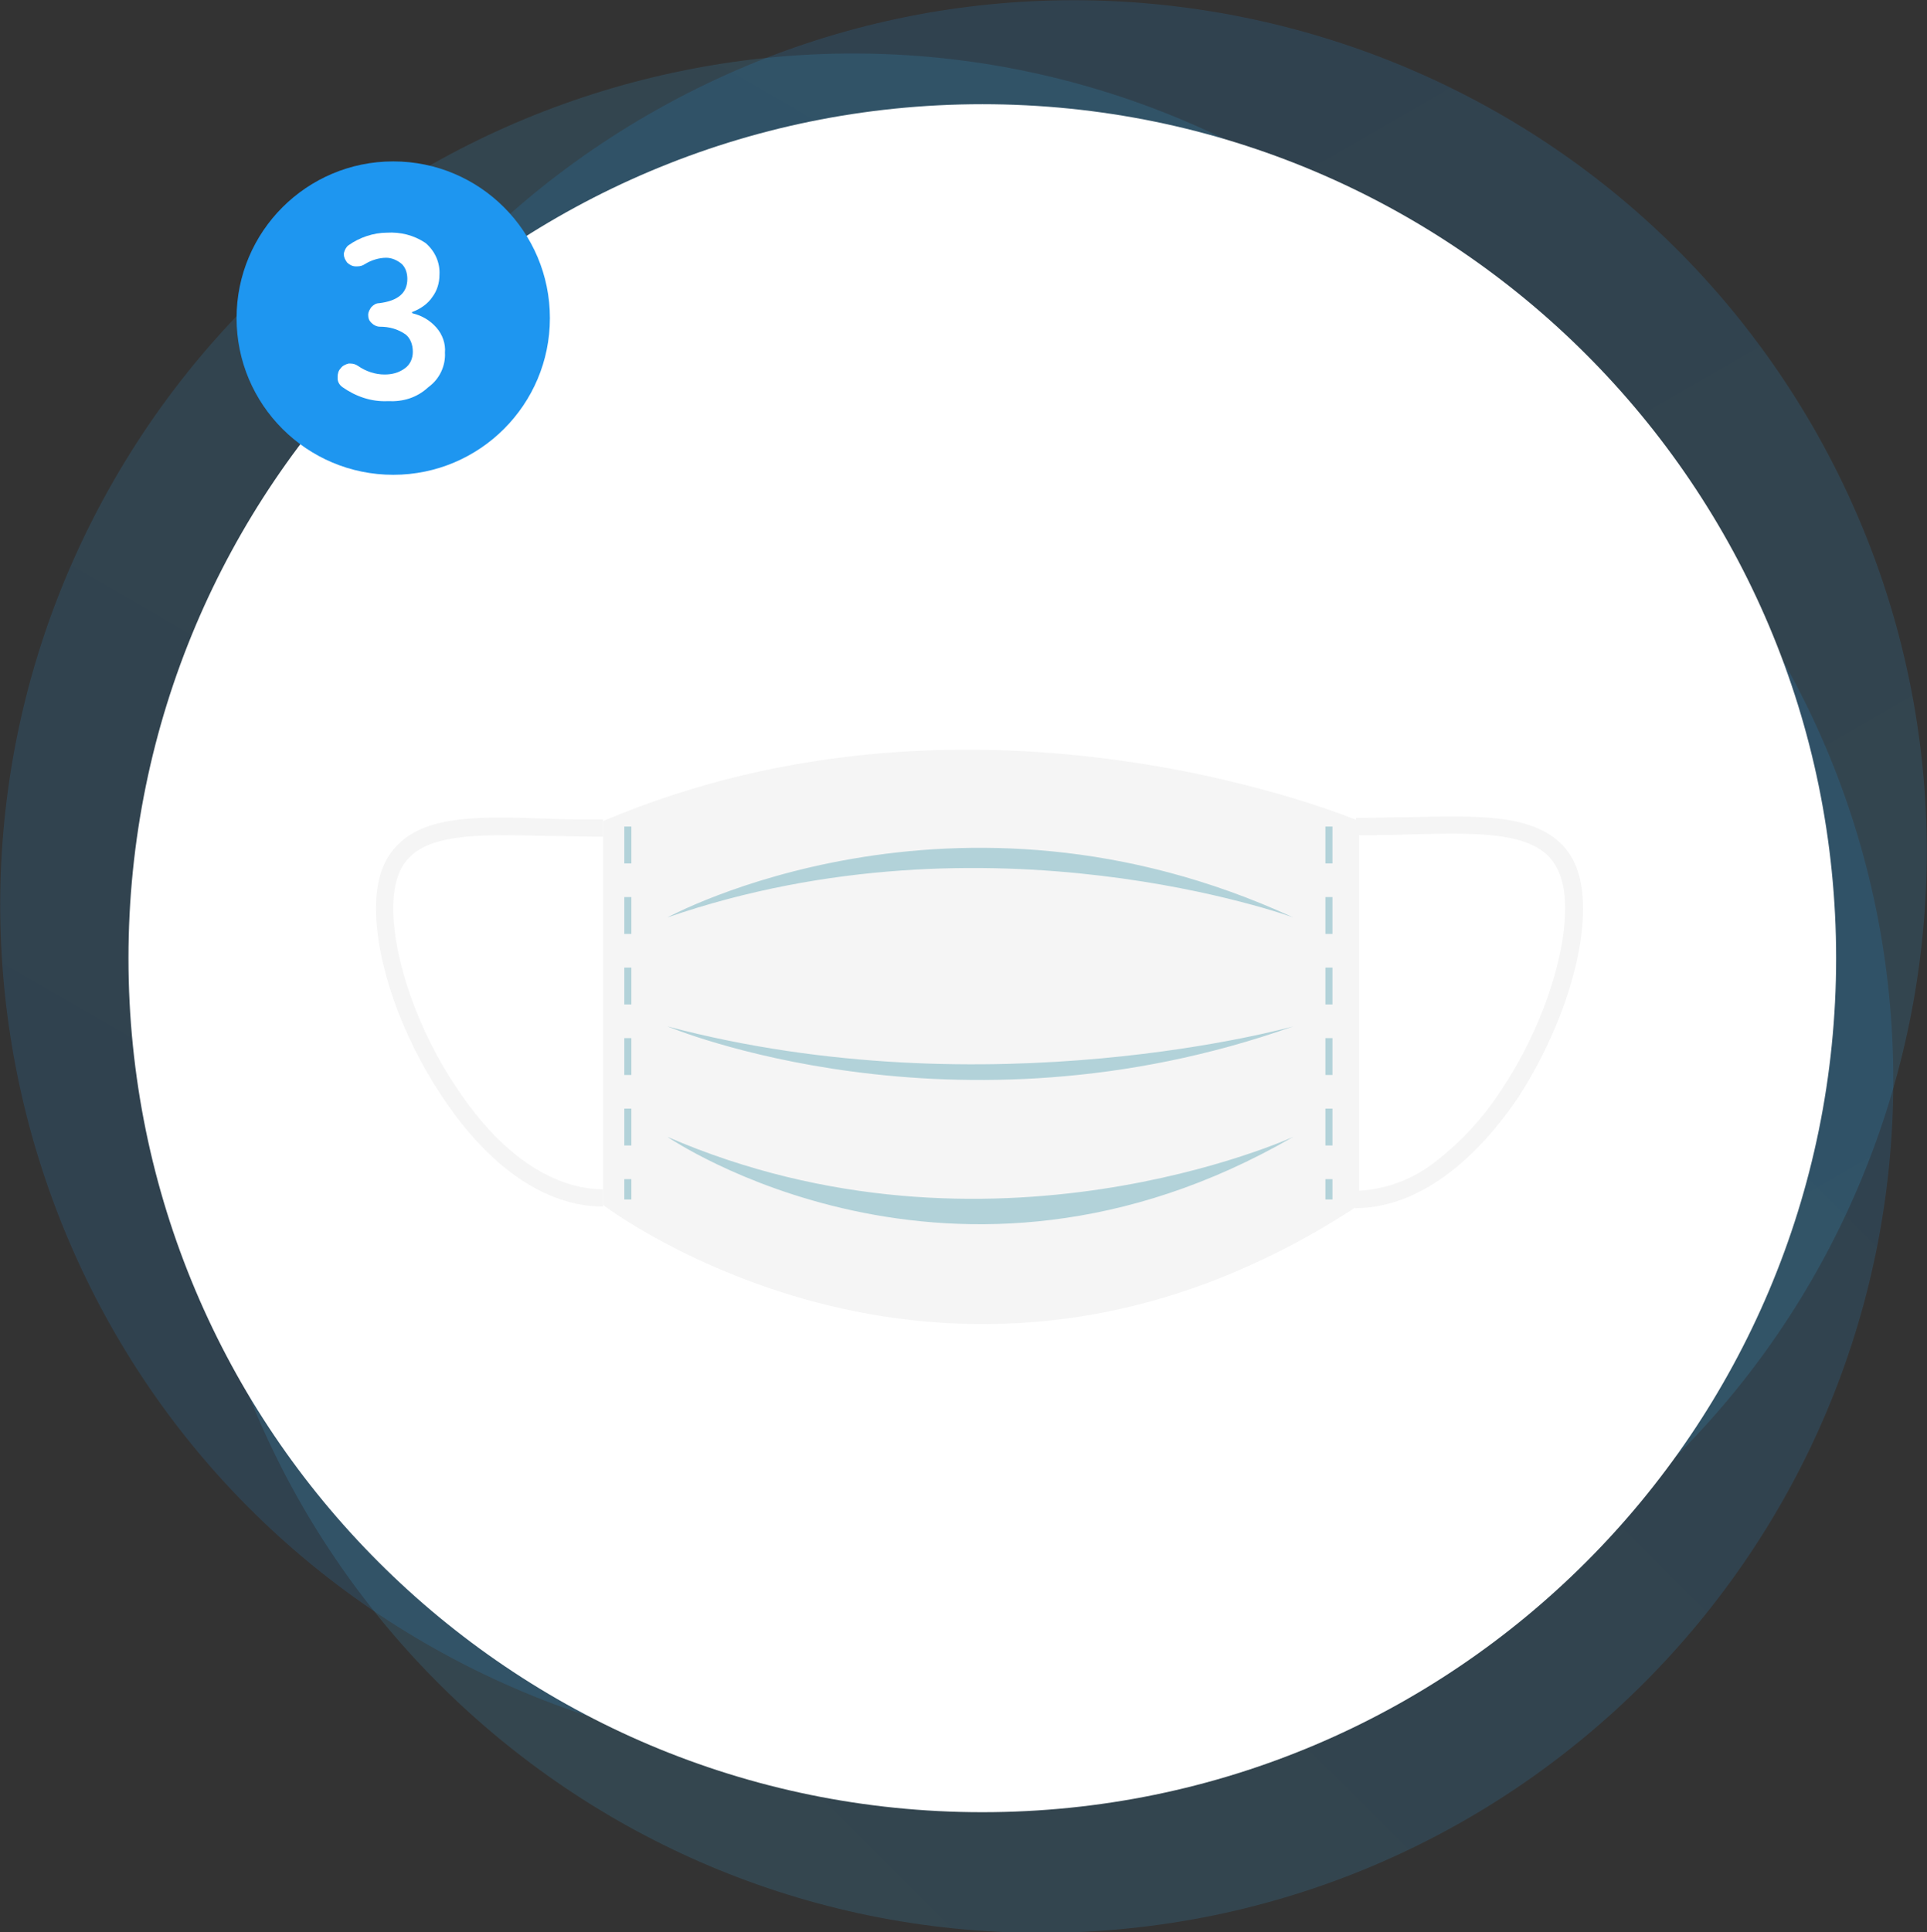
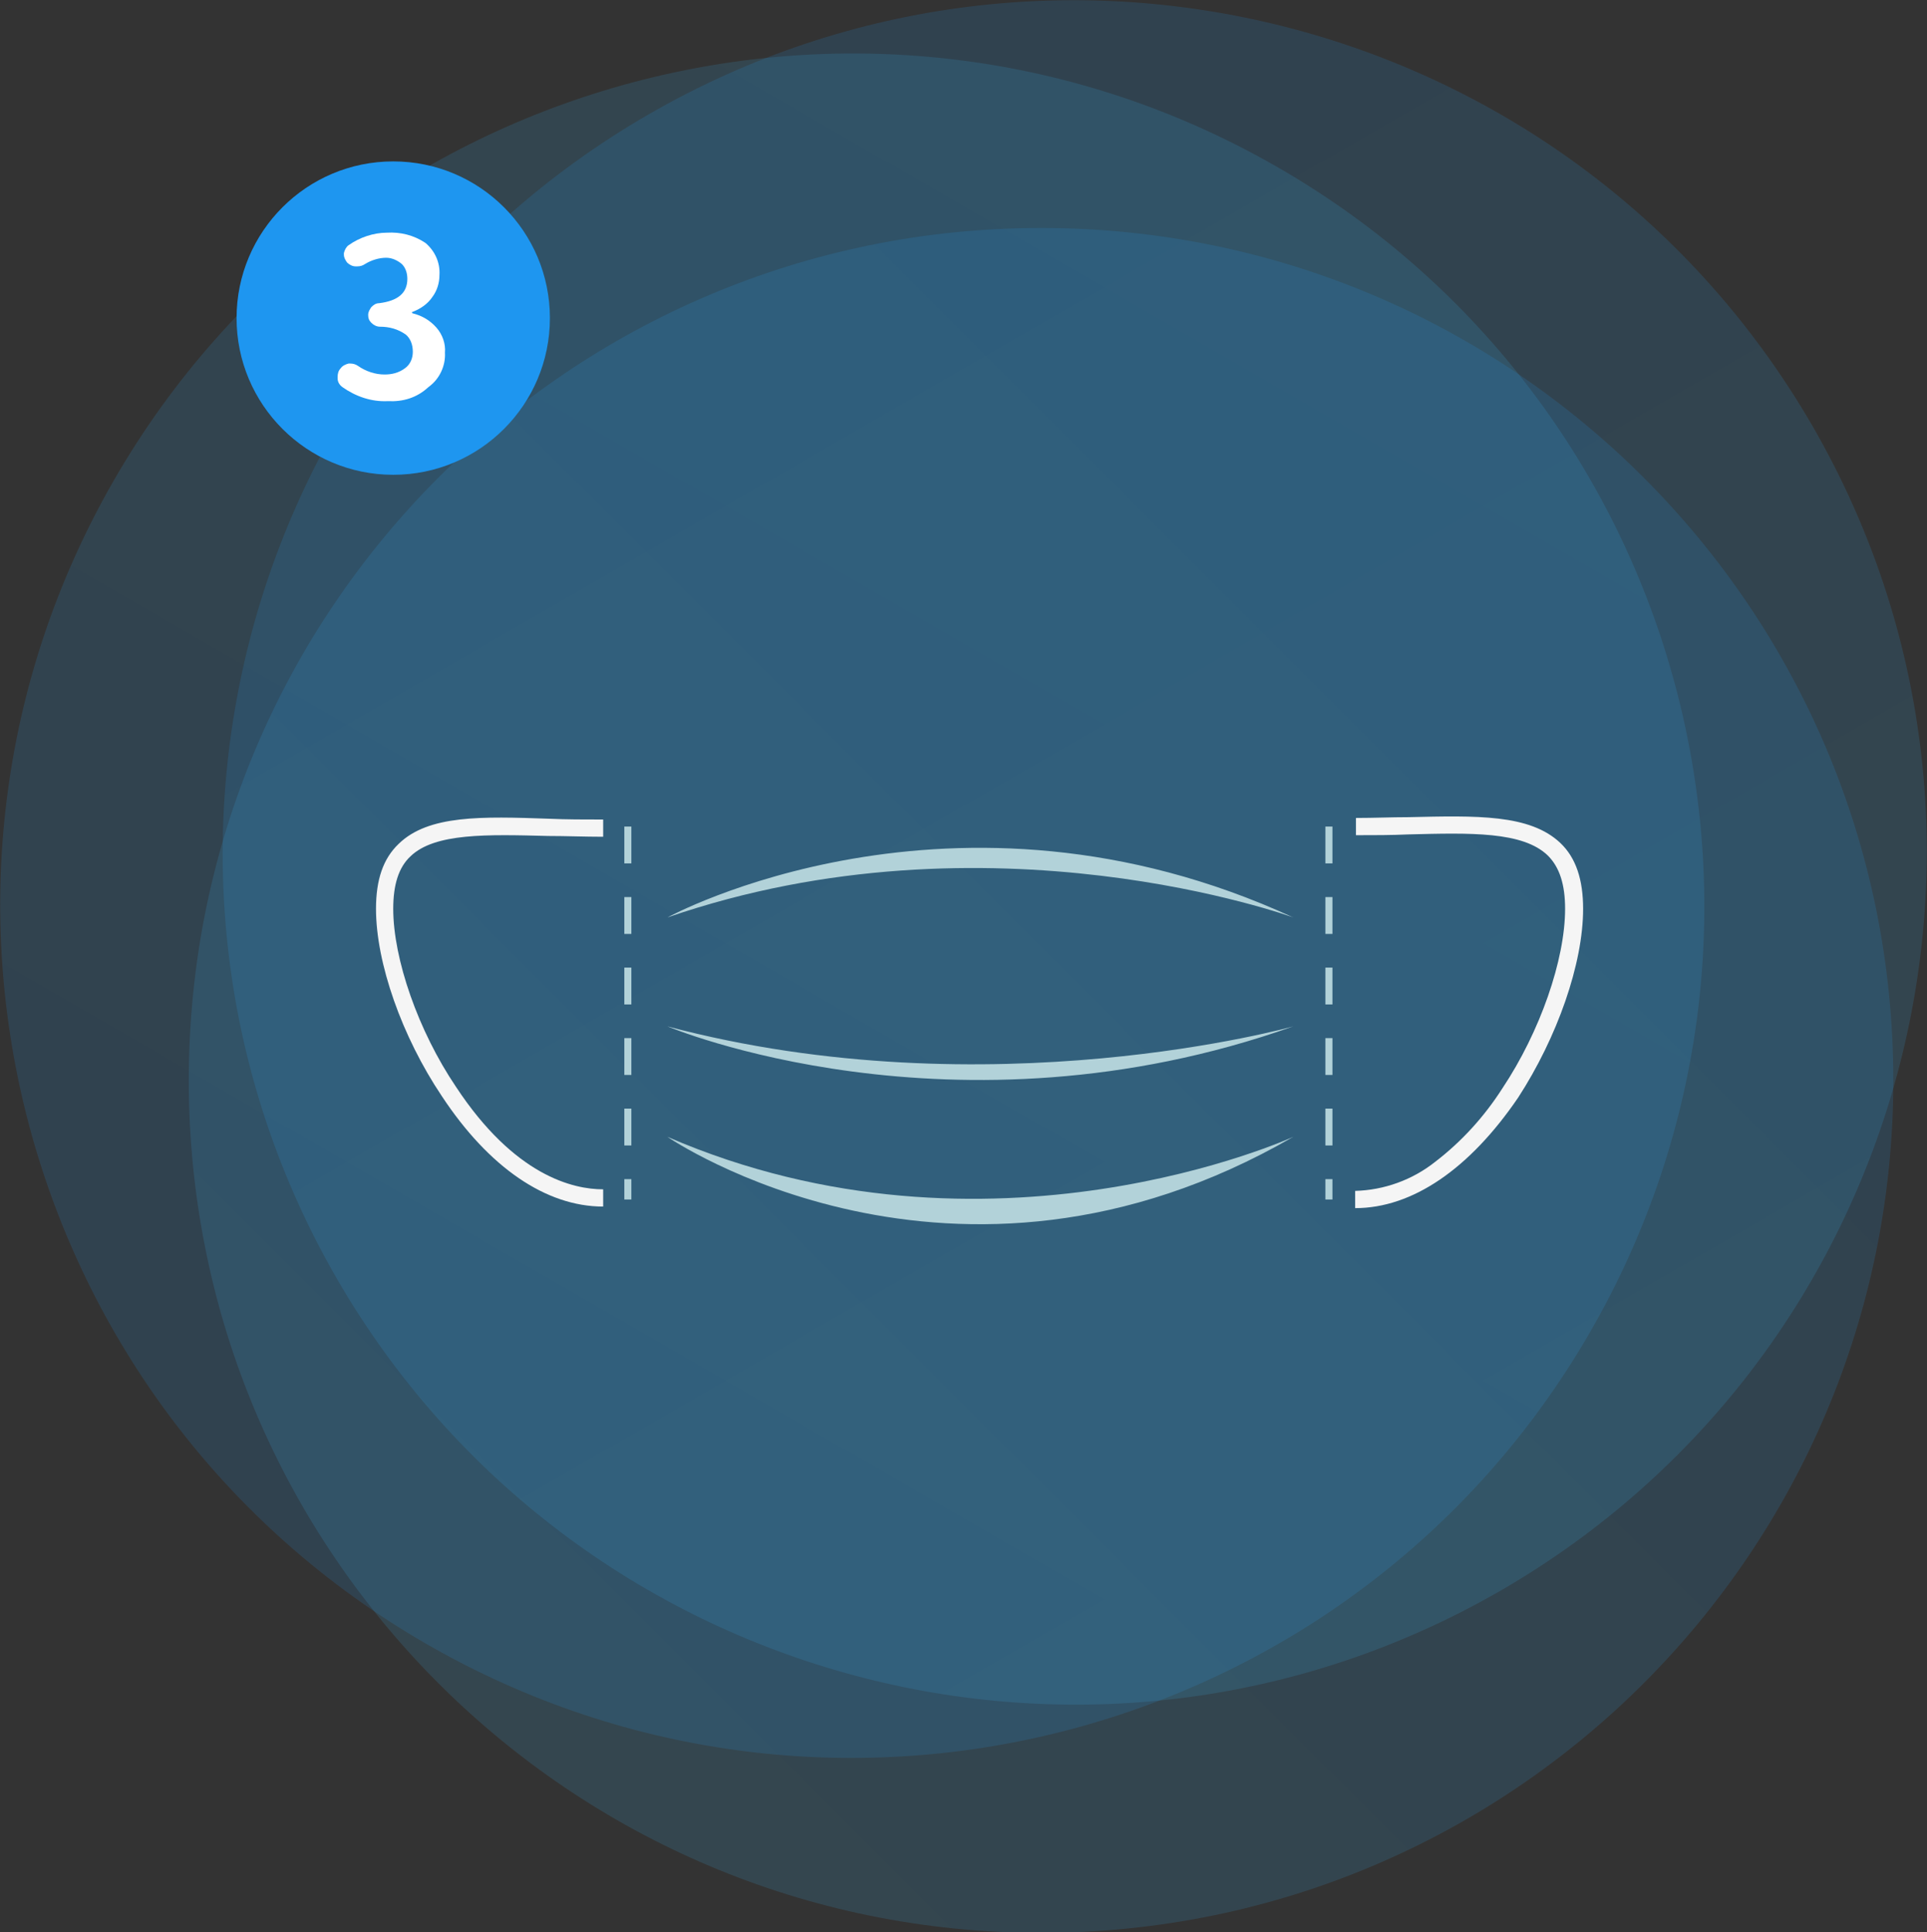
<svg xmlns="http://www.w3.org/2000/svg" version="1.1" id="レイヤー_1" x="0" y="0" viewBox="0 0 246 246.6" style="enable-background:new 0 0 246 246.6" xml:space="preserve">
  <rect x="0" y="0" width="246" height="246.6" fill="#333333" stroke="none" />
  <style>.st3{fill:#fff}.st5{fill:#f5f5f5}.st6{fill:#b2d2d9}</style>
  <g id="レイヤー_2_00000076588914368344747440000013866785267304892817_">
    <g id="情報">
      <linearGradient id="SVGID_1_" gradientUnits="userSpaceOnUse" x1="-4460.273" y1="3936.398" x2="-4242.733" y2="3936.398" gradientTransform="scale(-1 1) rotate(60 1078.754 5700.5)">
        <stop offset="0" style="stop-color:#3cb4f0" />
        <stop offset="1" style="stop-color:#1e96f0" />
      </linearGradient>
      <path d="M14.6 61.2c30-52 96.6-69.8 148.6-39.8S233 118 203 170s-96.6 69.8-148.6 39.8-69.8-96.6-39.8-148.6z" style="opacity:.15;fill:url(#SVGID_1_);enable-background:new" />
      <linearGradient id="SVGID_00000178925431241303418650000003064656524153514679_" gradientUnits="userSpaceOnUse" x1="-5548.586" y1="-1874.108" x2="-5331.046" y2="-1874.108" gradientTransform="scale(-1 1) rotate(-60 -1071.344 -5475.023)">
        <stop offset="0" style="stop-color:#3cb4f0" />
        <stop offset="1" style="stop-color:#1e96f0" />
      </linearGradient>
      <path style="opacity:.15;fill:url(#SVGID_00000178925431241303418650000003064656524153514679_);enable-background:new" d="M82.8 14.6c52-30 118.5-12.2 148.6 39.8 30 52 12.2 118.5-39.8 148.6-52 30-118.5 12.2-148.6-39.8-30-52-12.2-118.6 39.8-148.6z" />
      <linearGradient id="SVGID_00000171703231665124597260000016057592412602774462_" gradientUnits="userSpaceOnUse" x1="55.948" y1="33.248" x2="209.772" y2="187.072" gradientTransform="matrix(1 0 0 -1 0 248)">
        <stop offset="0" style="stop-color:#3cb4f0" />
        <stop offset="1" style="stop-color:#1e96f0" />
      </linearGradient>
      <path style="opacity:.15;fill:url(#SVGID_00000171703231665124597260000016057592412602774462_);enable-background:new" d="M132.9 29.1c60.1 0 108.8 48.7 108.8 108.8 0 60.1-48.7 108.8-108.8 108.8-60.1 0-108.8-48.7-108.8-108.8 0-60.1 48.7-108.8 108.8-108.8z" />
-       <path class="st3" d="M125.4 13.3c60.2 0 109 48.8 109 109s-48.8 109-109 109-109-48.8-109-109 48.8-109 109-109z" />
      <circle cx="50.2" cy="40.6" r="20" style="fill:#1e96f0" />
      <path class="st3" d="M49.5 51.2c-2.1.1-4.1-.6-5.8-1.8-.4-.3-.6-.7-.6-1.1v-.2c0-.4.1-.8.4-1.1.2-.3.6-.5 1-.6h.2c.4 0 .7.1 1 .3 1 .7 2.2 1.1 3.4 1.1.9 0 1.8-.2 2.6-.8.7-.5 1-1.3 1-2.1 0-.9-.3-1.7-.9-2.2-1-.7-2.1-1-3.3-1-.4 0-.8-.2-1.1-.5-.3-.3-.4-.6-.4-1s.2-.7.4-1c.3-.3.6-.5 1-.5 2.4-.3 3.6-1.3 3.6-3.1 0-.7-.2-1.4-.7-1.9-.6-.5-1.3-.8-2-.8-.9 0-1.9.3-2.7.8-.3.2-.6.3-1 .3h-.2c-.4 0-.8-.2-1.1-.5-.2-.3-.4-.6-.4-1v-.2c.1-.4.3-.8.6-1 1.4-1 3.2-1.6 4.9-1.6 1.7-.1 3.4.3 4.9 1.3 1.2 1 1.9 2.5 1.8 4.1 0 1-.3 2-.9 2.8-.6.9-1.5 1.5-2.5 1.9-.1 0-.1 0-.1.1 0 0 0 .1.1.1 1.2.3 2.2.9 3 1.8.8.9 1.2 2.1 1.1 3.2.1 1.7-.7 3.4-2.1 4.4-1.5 1.4-3.3 1.9-5.2 1.8z" />
-       <path class="st5" d="M77 104.8v49s44.7 34.2 96.5 0v-49s-48.3-20.5-96.5 0z" />
      <path class="st5" d="M173 154.2V152c3.7-.1 7.3-1.4 10.2-3.7 3.4-2.6 6.3-5.8 8.6-9.4 4.8-7.2 8-16.4 8-22.9 0-3.1-.7-5.3-2.2-6.8-3.2-3.1-9.9-2.9-17.8-2.7-2.2.1-4.4.1-6.7.1v-2.2c2.3 0 4.5-.1 6.7-.1 8.7-.2 15.5-.4 19.4 3.3 2 1.9 2.9 4.7 2.9 8.4 0 7-3.3 16.4-8.3 24.1-6.2 9.1-13.5 14.1-20.8 14.1zM77 154c-7.3 0-14.6-5-20.6-14.1-5.1-7.6-8.4-17-8.4-23.9 0-3.7.9-6.4 2.9-8.3 3.8-3.7 10.6-3.5 19.2-3.2 2.2.1 4.5.1 6.9.1v2.2c-2.4 0-4.7-.1-7-.1-7.8-.2-14.5-.4-17.6 2.6-1.5 1.4-2.2 3.6-2.2 6.7 0 6.4 3.2 15.6 8 22.7 7.5 11.4 15 13.1 18.8 13.1v2.2z" />
      <path class="st6" d="M85.2 117.1s36.5-20 79.9 0c0 0-38.8-14.2-79.9 0zM85.2 131s36.5 15.4 79.9 0c0 0-38.8 10.9-79.9 0zM85.2 145.1s36.5 25.1 79.9 0c0 0-38.8 17.8-79.9 0zM170.1 153.1h-.9v-2.6h.9v2.6zm0-6.9h-.9v-4.7h.9v4.7zm0-9h-.9v-4.7h.9v4.7zm0-9h-.9v-4.7h.9v4.7zm0-9h-.9v-4.7h.9v4.7zm0-9h-.9v-4.7h.9v4.7zM80.6 153.1h-.9v-2.6h.9v2.6zm0-6.9h-.9v-4.7h.9v4.7zm0-9h-.9v-4.7h.9v4.7zm0-9h-.9v-4.7h.9v4.7zm0-9h-.9v-4.7h.9v4.7zm0-9h-.9v-4.7h.9v4.7z" />
    </g>
  </g>
</svg>